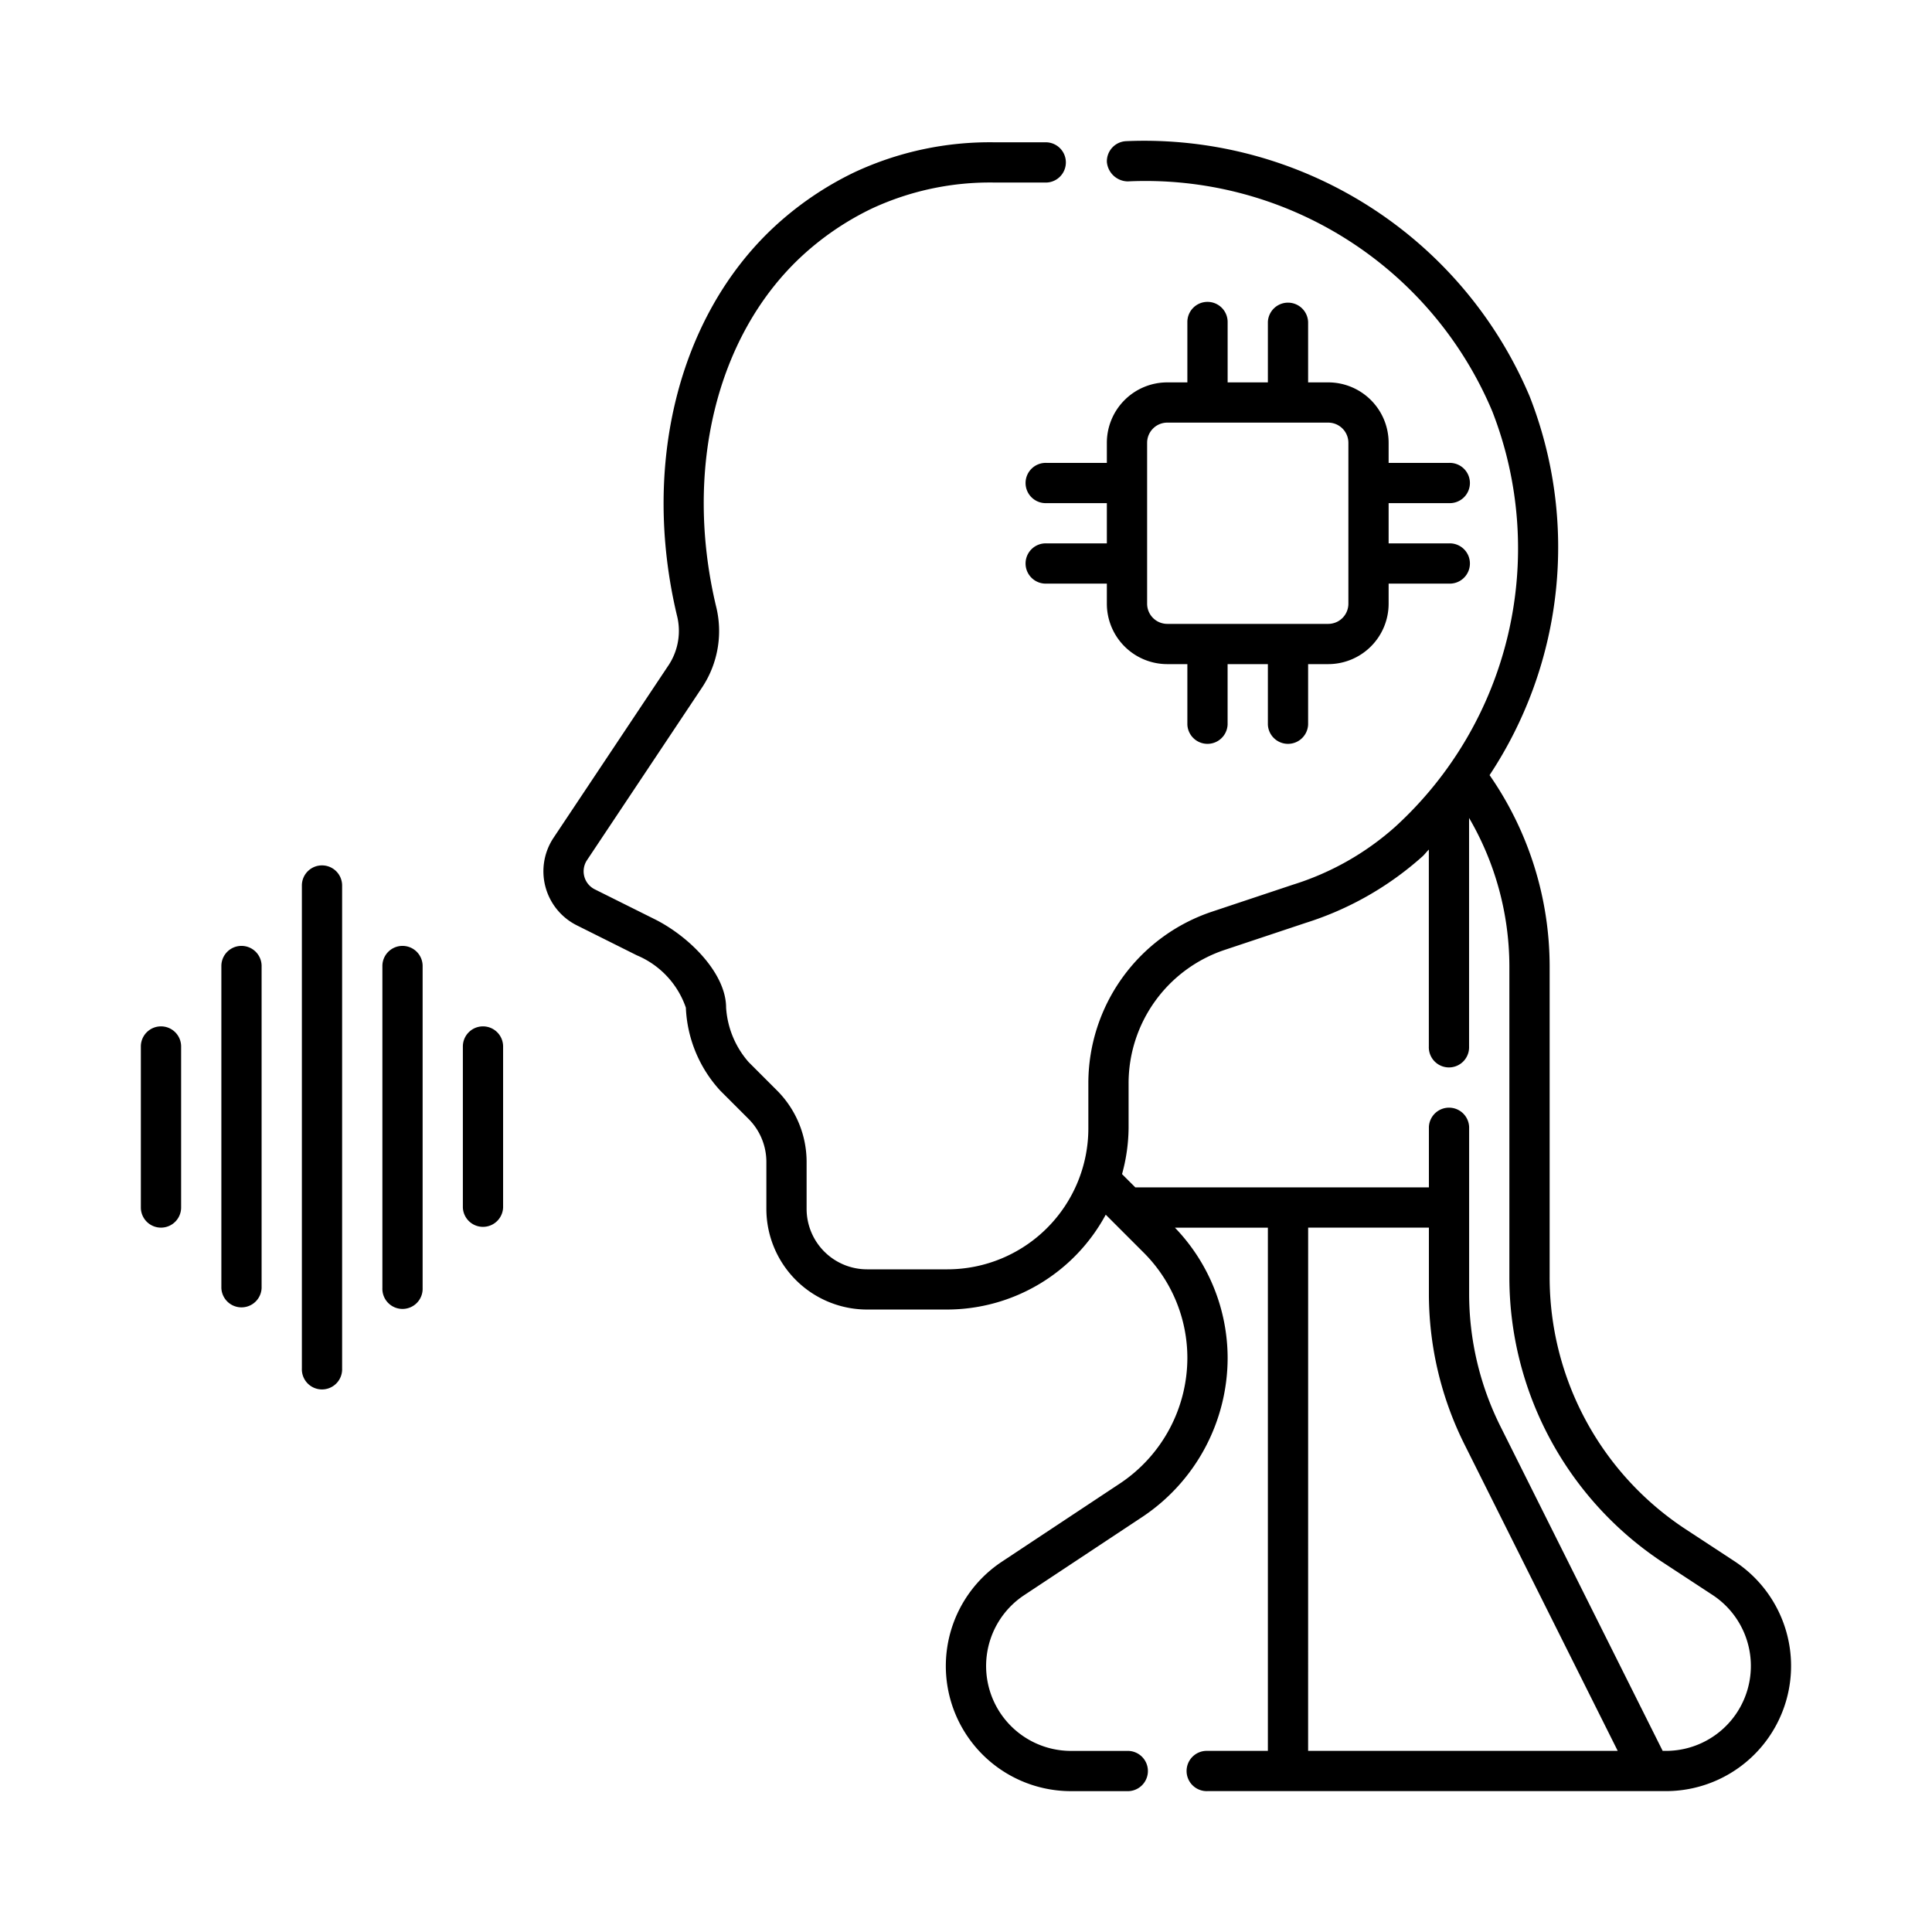
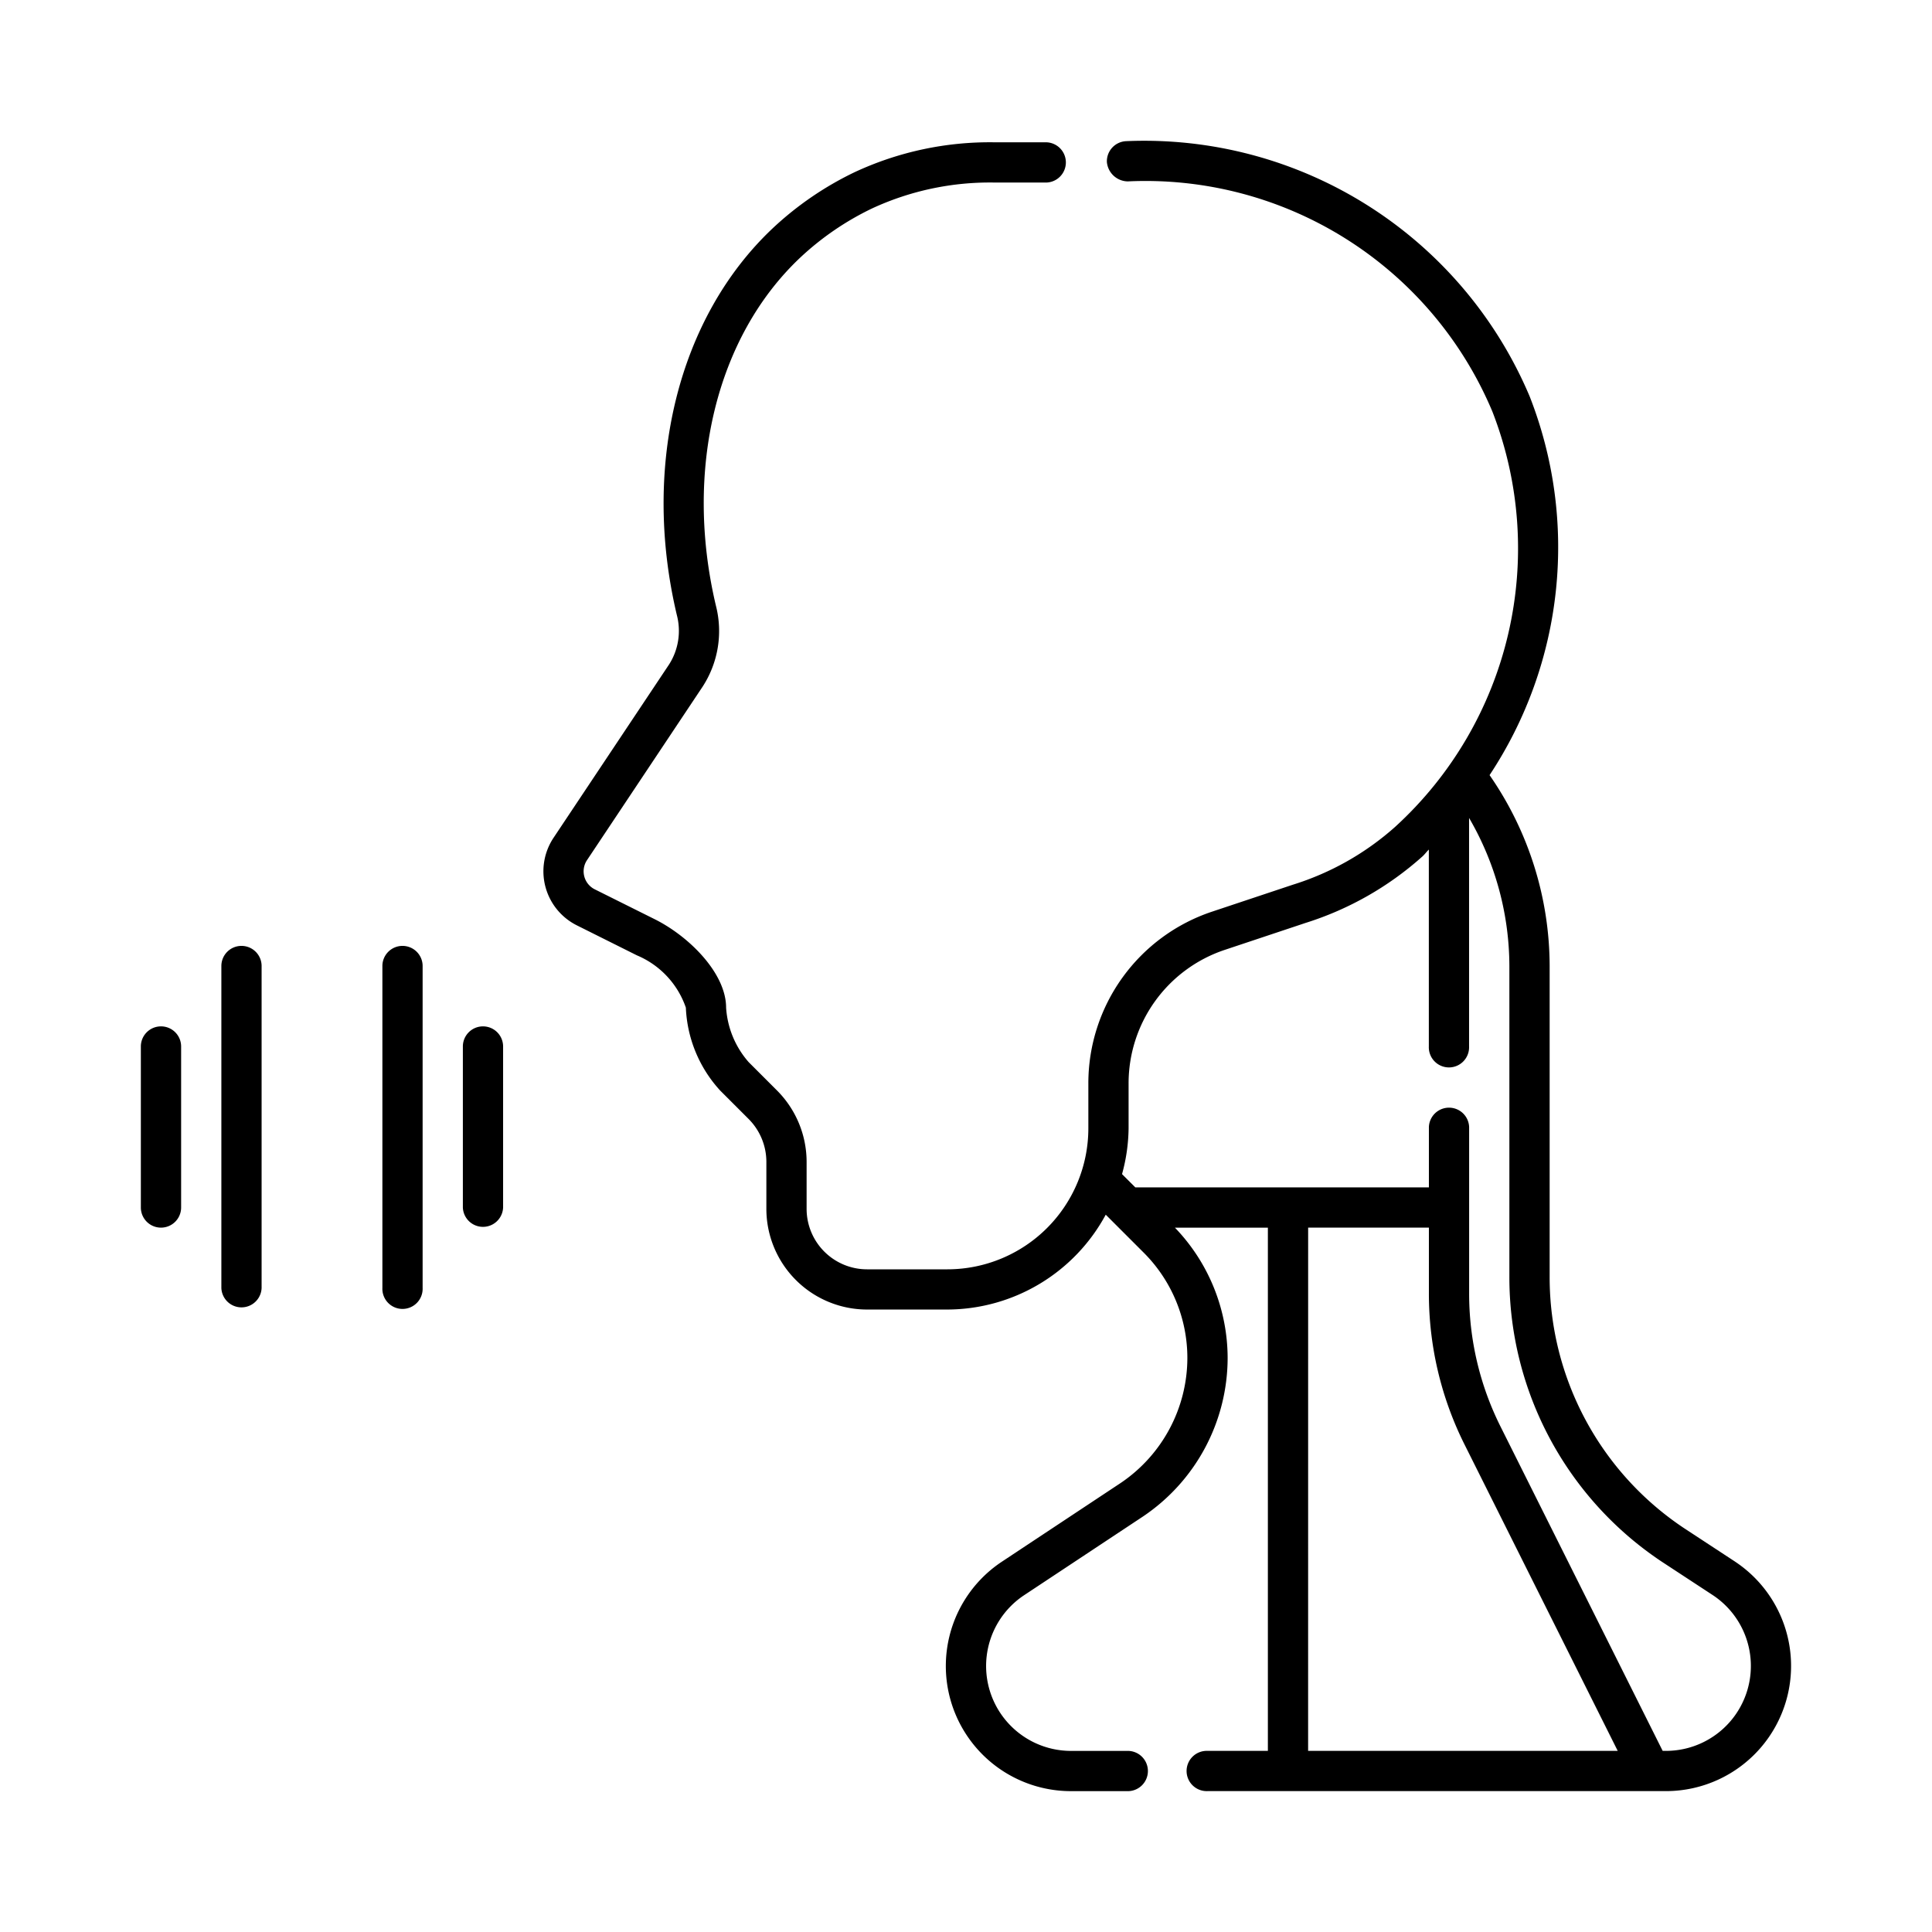
<svg xmlns="http://www.w3.org/2000/svg" viewBox="0 0 64 64">
  <title>45_Recognition</title>
  <g id="_45_Recognition" data-name="45_Recognition">
    <path d="M16,34a.666.666,0,0,0-.667.667V40a.667.667,0,0,0,1.333,0V34.667A.666.666,0,0,0,16,34Z" />
    <path d="M13.333,31.334A.666.666,0,0,0,12.667,32V42.667a.667.667,0,1,0,1.333,0V32A.666.666,0,0,0,13.333,31.334Z" />
-     <path d="M10.667,28.667A.666.666,0,0,0,10,29.334v16a.667.667,0,1,0,1.333,0v-16A.666.666,0,0,0,10.667,28.667Z" />
    <path d="M8,31.334A.666.666,0,0,0,7.333,32V42.667a.667.667,0,0,0,1.333,0V32A.666.666,0,0,0,8,31.334Z" />
    <path d="M5.333,34a.666.666,0,0,0-.667.667V40A.667.667,0,0,0,6,40V34.667A.666.666,0,0,0,5.333,34Z" />
-     <path d="M40,10a.666.666,0,0,0-.667.667v2h-.667a2.002,2.002,0,0,0-2,2v.667h-2a.667.667,0,1,0,0,1.333h2V18h-2a.667.667,0,1,0,0,1.333h2V20a2.002,2.002,0,0,0,2,2h.667v2a.667.667,0,0,0,1.333,0V22H42v2a.667.667,0,0,0,1.333,0V22H44a2.002,2.002,0,0,0,2-2v-.667h2A.667.667,0,1,0,48,18H46V16.667h2a.667.667,0,1,0,0-1.333H46v-.667a2.002,2.002,0,0,0-2-2h-.667v-2a.667.667,0,0,0-1.333,0v2H40.667v-2A.666.666,0,0,0,40,10Zm4.667,4.667V20A.668.668,0,0,1,44,20.667H38.667A.668.668,0,0,1,38,20V14.667A.668.668,0,0,1,38.667,14H44A.668.668,0,0,1,44.667,14.667Z" />
    <path d="M57.486,51.737,55.783,50.62a9.986,9.986,0,0,1-4.449-8.325V32a11.125,11.125,0,0,0-1.99-6.323,13.679,13.679,0,0,0,1.327-12.548,13.859,13.859,0,0,0-13.362-8.453.668.668,0,0,0-.642.691.705.705,0,0,0,.691.642,12.462,12.462,0,0,1,12.078,7.622,12.49,12.49,0,0,1-3.217,13.757,9.188,9.188,0,0,1-3.391,1.919l-2.672.891a5.994,5.994,0,0,0-4.103,5.693v1.49a4.672,4.672,0,0,1-4.667,4.667H28.72a2.003,2.003,0,0,1-2-2V38.484a3.352,3.352,0,0,0-.977-2.357l-.943-.943a3.029,3.029,0,0,1-.747-1.805c0-1.133-1.215-2.353-2.359-2.926L19.702,29.46a.667.667,0,0,1-.257-.966l3.829-5.746a3.38,3.38,0,0,0,.441-2.686c-1.061-4.487.009-8.905,2.794-11.529A9.433,9.433,0,0,1,28.888,6.905a9.284,9.284,0,0,1,4.064-.858h1.715a.667.667,0,0,0,0-1.333H32.952a10.6,10.6,0,0,0-4.644.991,10.763,10.763,0,0,0-2.711,1.857c-3.13,2.95-4.348,7.858-3.177,12.807a2.067,2.067,0,0,1-.254,1.639l-3.83,5.746a2.002,2.002,0,0,0,.77,2.898l1.992.995A2.9,2.9,0,0,1,22.72,33.38a4.329,4.329,0,0,0,1.138,2.747l.943.943a2.014,2.014,0,0,1,.586,1.414V40.047A3.337,3.337,0,0,0,28.72,43.38h2.667a5.982,5.982,0,0,0,5.242-3.142l1.246,1.246a4.931,4.931,0,0,1,1.458,3.503,5.005,5.005,0,0,1-2.208,4.138L33.178,51.74a4.145,4.145,0,0,0,2.288,7.594h1.867a.667.667,0,1,0,0-1.333H35.466a2.813,2.813,0,0,1-1.551-5.151l3.952-2.617a6.338,6.338,0,0,0,2.8-5.245,6.24,6.24,0,0,0-1.746-4.32H42V58H40a.667.667,0,1,0,0,1.333h15.2a4.146,4.146,0,0,0,2.285-7.596Zm-14.152-11.07h4v2.159a11.168,11.168,0,0,0,1.19,5.044L53.589,58H43.333ZM55.2,58h-.122L49.714,47.271a9.841,9.841,0,0,1-1.047-4.445V37.334a.667.667,0,0,0-1.333,0v2H37.609l-.44-.44a5.92,5.92,0,0,0,.217-1.513v-1.49a4.661,4.661,0,0,1,3.191-4.427l2.672-.891a10.533,10.533,0,0,0,3.875-2.206c.076-.07.134-.153.208-.224v6.524a.667.667,0,1,0,1.333,0V27.095A9.789,9.789,0,0,1,50,32V42.294a11.319,11.319,0,0,0,5.047,9.438l1.704,1.117A2.813,2.813,0,0,1,55.2,58Z" />
  </g>
</svg>